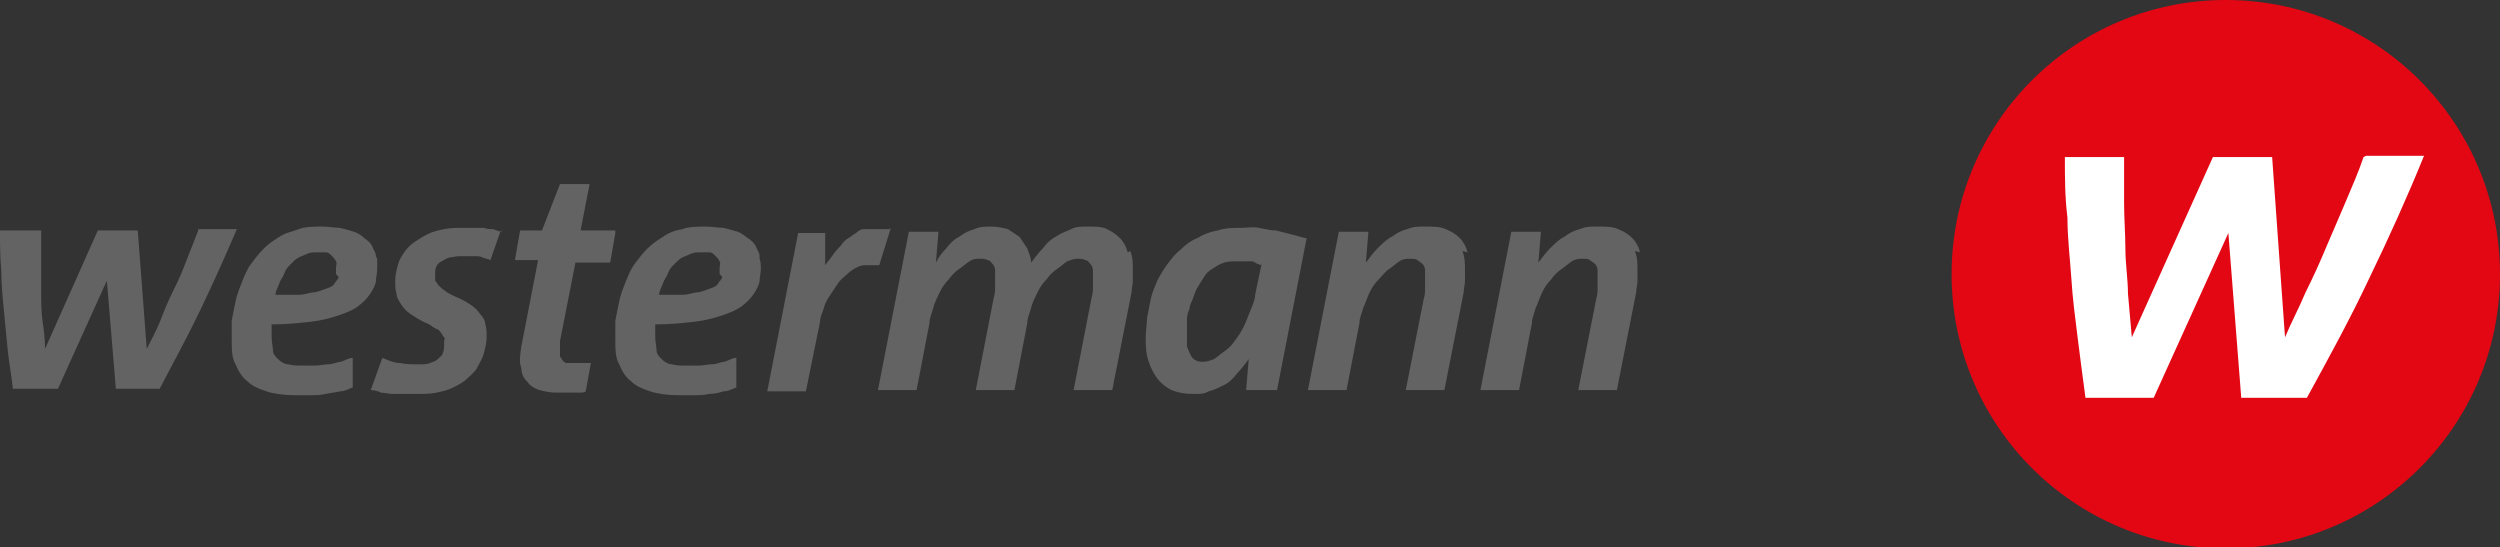
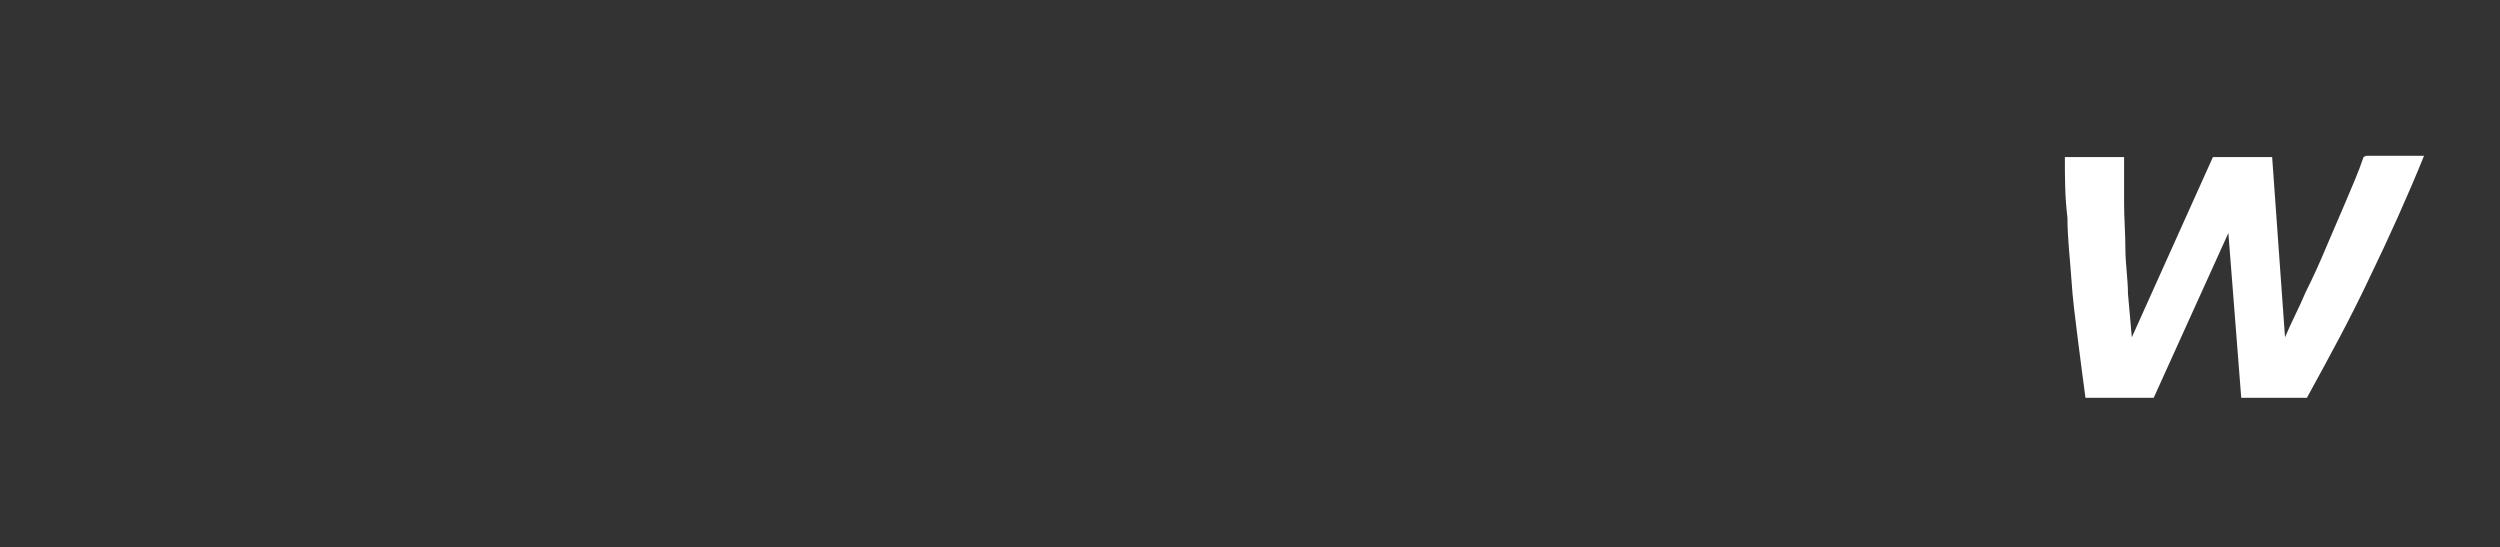
<svg xmlns="http://www.w3.org/2000/svg" id="Layout" version="1.1" viewBox="0 0 194.2 42.5">
  <rect x="0" y="0" width="194.2" height="42.5" fill="#333333" stroke="none" />
  <defs>
    <style>
      .st0 {
        fill: #646363;
      }

      .st1 {
        fill: #fff;
      }

      .st2 {
        fill: #e30613;
      }
    </style>
  </defs>
-   <path class="st0" d="M127.4,19.6c-.1-.4-.3-.8-.6-1.1-.3-.3-.6-.5-1.1-.7-.4-.2-1-.2-1.6-.2s-.9,0-1.4.2c-.4.1-.8.3-1.2.6-.4.2-.7.5-1.1.9-.3.3-.6.7-.9,1.1l.2-2.4h-2.3l-2.4,12.3h3l1-5.2c0-.4.2-.8.3-1.2.2-.4.3-.8.5-1.2s.4-.7.7-1c.2-.3.5-.6.8-.8s.5-.4.8-.6.6-.2.8-.2.5,0,.6.1.3.2.4.3.2.3.2.5,0,.4,0,.7,0,.4,0,.7c0,.2,0,.5-.1.8l-1.4,7.1h3l1.5-7.6c0-.3.1-.6.1-.9,0-.3,0-.5,0-.8,0-.5,0-1-.2-1.5M114,19.6c-.1-.4-.3-.8-.6-1.1-.3-.3-.6-.5-1.1-.7-.4-.2-1-.2-1.6-.2s-.9,0-1.4.2c-.4.1-.8.3-1.2.6-.4.2-.7.5-1.1.9-.3.3-.6.7-.9,1.1l.2-2.4h-2.3l-2.4,12.3h3l1-5.2c0-.4.2-.8.3-1.2.2-.4.3-.8.5-1.2.2-.4.4-.7.7-1s.5-.6.8-.8.5-.4.8-.6.6-.2.8-.2.5,0,.6.1.3.2.4.3.2.3.2.5,0,.4,0,.7,0,.4,0,.7,0,.5-.1.8l-1.4,7.1h3l1.5-7.6c0-.3.1-.6.1-.9,0-.3,0-.5,0-.8,0-.5,0-1-.2-1.5M98,20.5l-.5,2.4c0,.4-.2.8-.4,1.3s-.3.8-.5,1.2c-.2.4-.4.7-.7,1.1s-.5.6-.8.8-.5.4-.8.6c-.3.1-.5.2-.8.2s-.4,0-.6-.1-.3-.2-.4-.4c-.1-.2-.2-.4-.3-.7,0-.3,0-.6,0-1s0-.6,0-.9,0-.6.2-1c0-.3.2-.6.3-.9.1-.3.2-.6.4-.9.2-.3.3-.5.5-.8s.4-.4.7-.6c.3-.2.5-.3.8-.4s.6-.1,1-.1.3,0,.5,0,.3,0,.5,0,.3,0,.4.1.3.1.4.2M101.4,18.5c-.4-.1-.7-.2-1.1-.3-.4-.1-.8-.2-1.2-.3-.4,0-.8-.1-1.3-.2s-.9,0-1.3,0c-.7,0-1.3,0-1.9.2-.6.1-1.1.3-1.6.6-.5.2-.9.5-1.3.9-.4.3-.7.7-1,1.1s-.6.9-.8,1.3c-.2.5-.4.9-.5,1.4-.1.5-.2,1-.3,1.5,0,.5-.1,1-.1,1.5s0,1.2.2,1.8.4,1,.7,1.4c.3.4.7.7,1.1.9.5.2,1,.3,1.7.3s.8,0,1.2-.2c.4-.1.8-.3,1.2-.5s.7-.5,1-.9c.3-.3.6-.7.9-1.1l-.2,2.4h2.4l2.3-11.8ZM87.6,19.6c-.1-.4-.3-.8-.6-1.1-.3-.3-.6-.5-1-.7-.4-.2-.9-.2-1.5-.2s-.9,0-1.3.2-.8.3-1.2.6c-.4.2-.7.5-1,.9-.3.3-.6.7-.9,1.1,0-.4-.2-.8-.3-1.1-.2-.3-.4-.6-.6-.9-.3-.2-.6-.4-.9-.6-.4-.1-.8-.2-1.3-.2s-.9,0-1.3.2c-.4.1-.8.3-1.2.6-.4.2-.7.5-1,.9-.3.3-.6.7-.8,1.1l.2-2.4h-2.3l-2.4,12.3h3l1-5.2c0-.4.2-.8.3-1.2s.3-.8.5-1.2.4-.7.7-1c.2-.3.5-.6.8-.8.3-.2.5-.4.8-.6s.5-.2.8-.2.4,0,.6.1c.2,0,.3.2.4.3s.2.3.2.5,0,.4,0,.6,0,.4,0,.7c0,.2,0,.5-.1.8l-1.4,7.2h3l1-5.2c0-.4.2-.8.3-1.2s.3-.8.5-1.2.4-.7.7-1c.2-.3.5-.6.8-.8.3-.2.5-.4.8-.6.3-.1.5-.2.8-.2s.4,0,.6.1c.2,0,.3.2.4.3s.2.3.2.5,0,.4,0,.6,0,.4,0,.7c0,.2,0,.5-.1.8l-1.4,7.2h3l1.5-7.6c0-.3.1-.6.1-.9,0-.3,0-.5,0-.8,0-.5,0-1-.2-1.5M69.1,17.8c-.1,0-.2,0-.3,0s-.2,0-.3,0c-.1,0-.2,0-.4,0s-.3,0-.4,0c-.2,0-.4,0-.6,0s-.4.1-.6.3c-.2.1-.4.3-.6.4s-.4.3-.6.6c-.2.2-.4.4-.6.7s-.4.5-.6.8v-2.5c.1,0-2.1,0-2.1,0l-2.4,12.3h3l1.1-5.4c0-.4.2-.7.3-1.1s.3-.7.5-1c.2-.3.4-.6.6-.9.2-.3.5-.5.7-.7.2-.2.5-.4.7-.5.2-.1.4-.2.7-.2s.2,0,.3,0,.2,0,.3,0,.2,0,.3,0,.2,0,.2,0l.9-2.9ZM56.1,21.5c0,.2-.2.3-.3.5-.1.2-.3.3-.6.4s-.5.2-.9.3c-.4,0-.8.2-1.3.2s-1.1,0-1.8,0c0-.3.2-.6.3-.9s.3-.5.4-.8.3-.5.5-.7c.2-.2.4-.4.6-.5.2-.1.5-.2.7-.3s.5-.1.8-.1.5,0,.6,0c.2,0,.3.1.5.3.1.1.2.2.3.4s0,.3,0,.5c0,.2,0,.3,0,.5M59,19.9c0-.3-.2-.5-.3-.8-.1-.2-.3-.4-.6-.6s-.5-.4-.8-.5-.7-.2-1.1-.3c-.4,0-.9-.1-1.4-.1s-1.3,0-1.8.2c-.6.1-1.1.3-1.5.6-.5.3-.9.6-1.2.9-.4.4-.7.8-1,1.2s-.5.9-.7,1.4c-.2.5-.4,1-.5,1.5s-.2,1-.3,1.5c0,.5,0,1,0,1.5,0,.7,0,1.4.3,1.9.2.5.5,1,.9,1.3.4.4.9.6,1.5.8.6.2,1.4.3,2.2.3s.8,0,1.2,0,.8,0,1.2-.1c.4,0,.8-.1,1.1-.2.4,0,.7-.2,1-.3v-2.3c-.3,0-.6.2-.9.3-.3,0-.6.2-1,.2-.3,0-.7.1-1,.1-.3,0-.6,0-.9,0-.5,0-.9,0-1.2-.1-.3,0-.6-.2-.8-.4s-.4-.4-.4-.7-.1-.6-.1-1,0-.3,0-.5c0-.2,0-.3,0-.5,1.1,0,2.1-.1,3-.2s1.6-.3,2.2-.5c.6-.2,1.1-.4,1.5-.7.4-.3.7-.6.9-.9.2-.3.4-.6.5-1,0-.3.1-.7.1-1,0-.3,0-.6-.1-.8M47.8,17.9h-2.7l.7-3.6h-2.3l-1.4,3.6h-1.7l-.4,2.3h1.8l-1.3,6.7c-.1.7-.2,1.2,0,1.7,0,.5.2.8.5,1.1.2.3.6.5.9.6.4.1.8.2,1.3.2s.4,0,.6,0,.4,0,.6,0c.2,0,.4,0,.6,0,.2,0,.4,0,.5-.1l.4-2.2h-1c-.2,0-.4,0-.5,0-.2,0-.3,0-.4,0s-.2-.1-.3-.2c0,0-.1-.2-.2-.3,0-.1,0-.3,0-.5s0-.4,0-.7l1.2-6.1h2.7l.4-2.3ZM39,18c-.2,0-.4-.1-.7-.2-.2,0-.5,0-.7-.1-.2,0-.5,0-.8,0-.3,0-.5,0-.8,0-.5,0-1,0-1.5.1s-.9.2-1.3.4c-.4.2-.7.4-1,.6-.3.2-.6.5-.8.8s-.4.6-.5,1-.2.8-.2,1.2,0,.7.1,1c0,.3.2.6.4.9.2.3.4.5.7.7.3.2.6.4,1,.6.2.1.5.2.6.3s.3.2.5.3c.1,0,.2.2.3.3,0,0,.1.2.2.3s0,.2,0,.3,0,.2,0,.3c0,.2,0,.4-.1.6,0,.2-.2.3-.4.5s-.4.2-.6.3-.5.1-.9.1c-.5,0-1,0-1.4-.1-.5,0-.9-.2-1.4-.4l-.9,2.5c.3,0,.6.1.8.2.3,0,.6.1.9.1.3,0,.6,0,.9,0,.3,0,.6,0,1,0,.5,0,1,0,1.5-.1s.9-.2,1.3-.4c.4-.2.8-.4,1.1-.7s.6-.5.8-.9.4-.7.5-1.1c.1-.4.2-.8.2-1.2s0-.7-.1-1c0-.3-.2-.6-.4-.8-.2-.3-.4-.5-.7-.7-.3-.2-.6-.4-1.1-.6-.4-.2-.7-.3-.9-.5-.2-.1-.4-.3-.5-.4-.1-.1-.2-.3-.3-.4,0-.1,0-.3,0-.5s0-.4.1-.6.2-.3.4-.4.3-.2.6-.3c.2,0,.5-.1.8-.1s.4,0,.6,0c.2,0,.4,0,.6,0,.2,0,.4,0,.6.1s.4.1.6.2l.8-2.3ZM26.3,21.5c0,.2-.2.3-.3.5-.1.2-.3.3-.6.4s-.5.2-.9.3c-.4,0-.8.2-1.3.2-.5,0-1.1,0-1.8,0,0-.3.2-.6.3-.9s.3-.5.4-.8.3-.5.5-.7c.2-.2.4-.4.6-.5.2-.1.5-.2.7-.3s.5-.1.8-.1.5,0,.6,0c.2,0,.3.1.5.3.1.1.2.2.3.4s0,.3,0,.5c0,.2,0,.3,0,.5M29.2,19.9c0-.3-.2-.5-.3-.8-.1-.2-.3-.4-.6-.6-.2-.2-.5-.4-.8-.5-.3-.1-.7-.2-1.1-.3-.4,0-.9-.1-1.4-.1s-1.3,0-1.8.2-1.1.3-1.5.6c-.5.3-.9.6-1.2.9-.4.4-.7.8-1,1.2s-.5.9-.7,1.4c-.2.5-.4,1-.5,1.5s-.2,1-.3,1.5c0,.5,0,1,0,1.5,0,.7,0,1.4.3,1.9.2.5.5,1,.9,1.3.4.4.9.6,1.5.8s1.4.3,2.2.3.8,0,1.2,0,.8,0,1.2-.1.8-.1,1.1-.2c.4,0,.7-.2,1-.3v-2.3c-.3,0-.6.2-.9.3-.3,0-.6.2-1,.2-.3,0-.7.1-1,.1-.3,0-.6,0-.9,0-.5,0-.9,0-1.2-.1-.3,0-.6-.2-.8-.4s-.4-.4-.4-.7-.1-.6-.1-1,0-.3,0-.5c0-.2,0-.3,0-.5,1.1,0,2.1-.1,3-.2.9-.1,1.6-.3,2.2-.5.6-.2,1.1-.4,1.5-.7.4-.3.7-.6.9-.9.2-.3.4-.6.5-1,0-.3.1-.7.1-1,0-.3,0-.6,0-.8M15.4,17.9c-.3.8-.6,1.5-.9,2.3s-.6,1.5-1,2.3-.7,1.5-1,2.3-.7,1.5-1.1,2.3h0l-.7-9.2h-3.1l-4.1,9.2h0c0-.7-.1-1.5-.2-2.2s-.1-1.5-.1-2.3c0-.8,0-1.5,0-2.3s0-1.6,0-2.4H0c0,1,0,2.1.1,3.1,0,1,.1,2.1.2,3.1s.2,2.1.3,3.1c.1,1,.3,2,.4,3h3.5l3.8-8.4h0l.7,8.4h3.4c1.1-2.1,2.2-4.1,3.2-6.2,1-2.1,1.9-4.1,2.8-6.2h-3Z" />
  <g>
-     <circle class="st2" cx="172.9" cy="21.3" r="21.3" />
    <path class="st1" d="M183.6,12.2c-.4,1.2-.9,2.3-1.4,3.5-.5,1.2-1,2.3-1.5,3.5-.5,1.2-1,2.3-1.6,3.5-.5,1.2-1.1,2.3-1.6,3.5h0l-1-14h-4.6l-6.3,14h0c-.1-1.1-.2-2.2-.3-3.4,0-1.1-.2-2.3-.2-3.5,0-1.2-.1-2.3-.1-3.5,0-1.2,0-2.4,0-3.6h-4.6c0,1.6,0,3.1.2,4.7,0,1.6.2,3.2.3,4.7.1,1.6.3,3.1.5,4.7.2,1.6.4,3.1.6,4.6h5.3l5.8-12.8h0l1,12.8h5.1c1.7-3.1,3.4-6.2,4.9-9.4,1.5-3.1,2.9-6.2,4.2-9.4,0,0-4.5,0-4.5,0Z" />
  </g>
</svg>